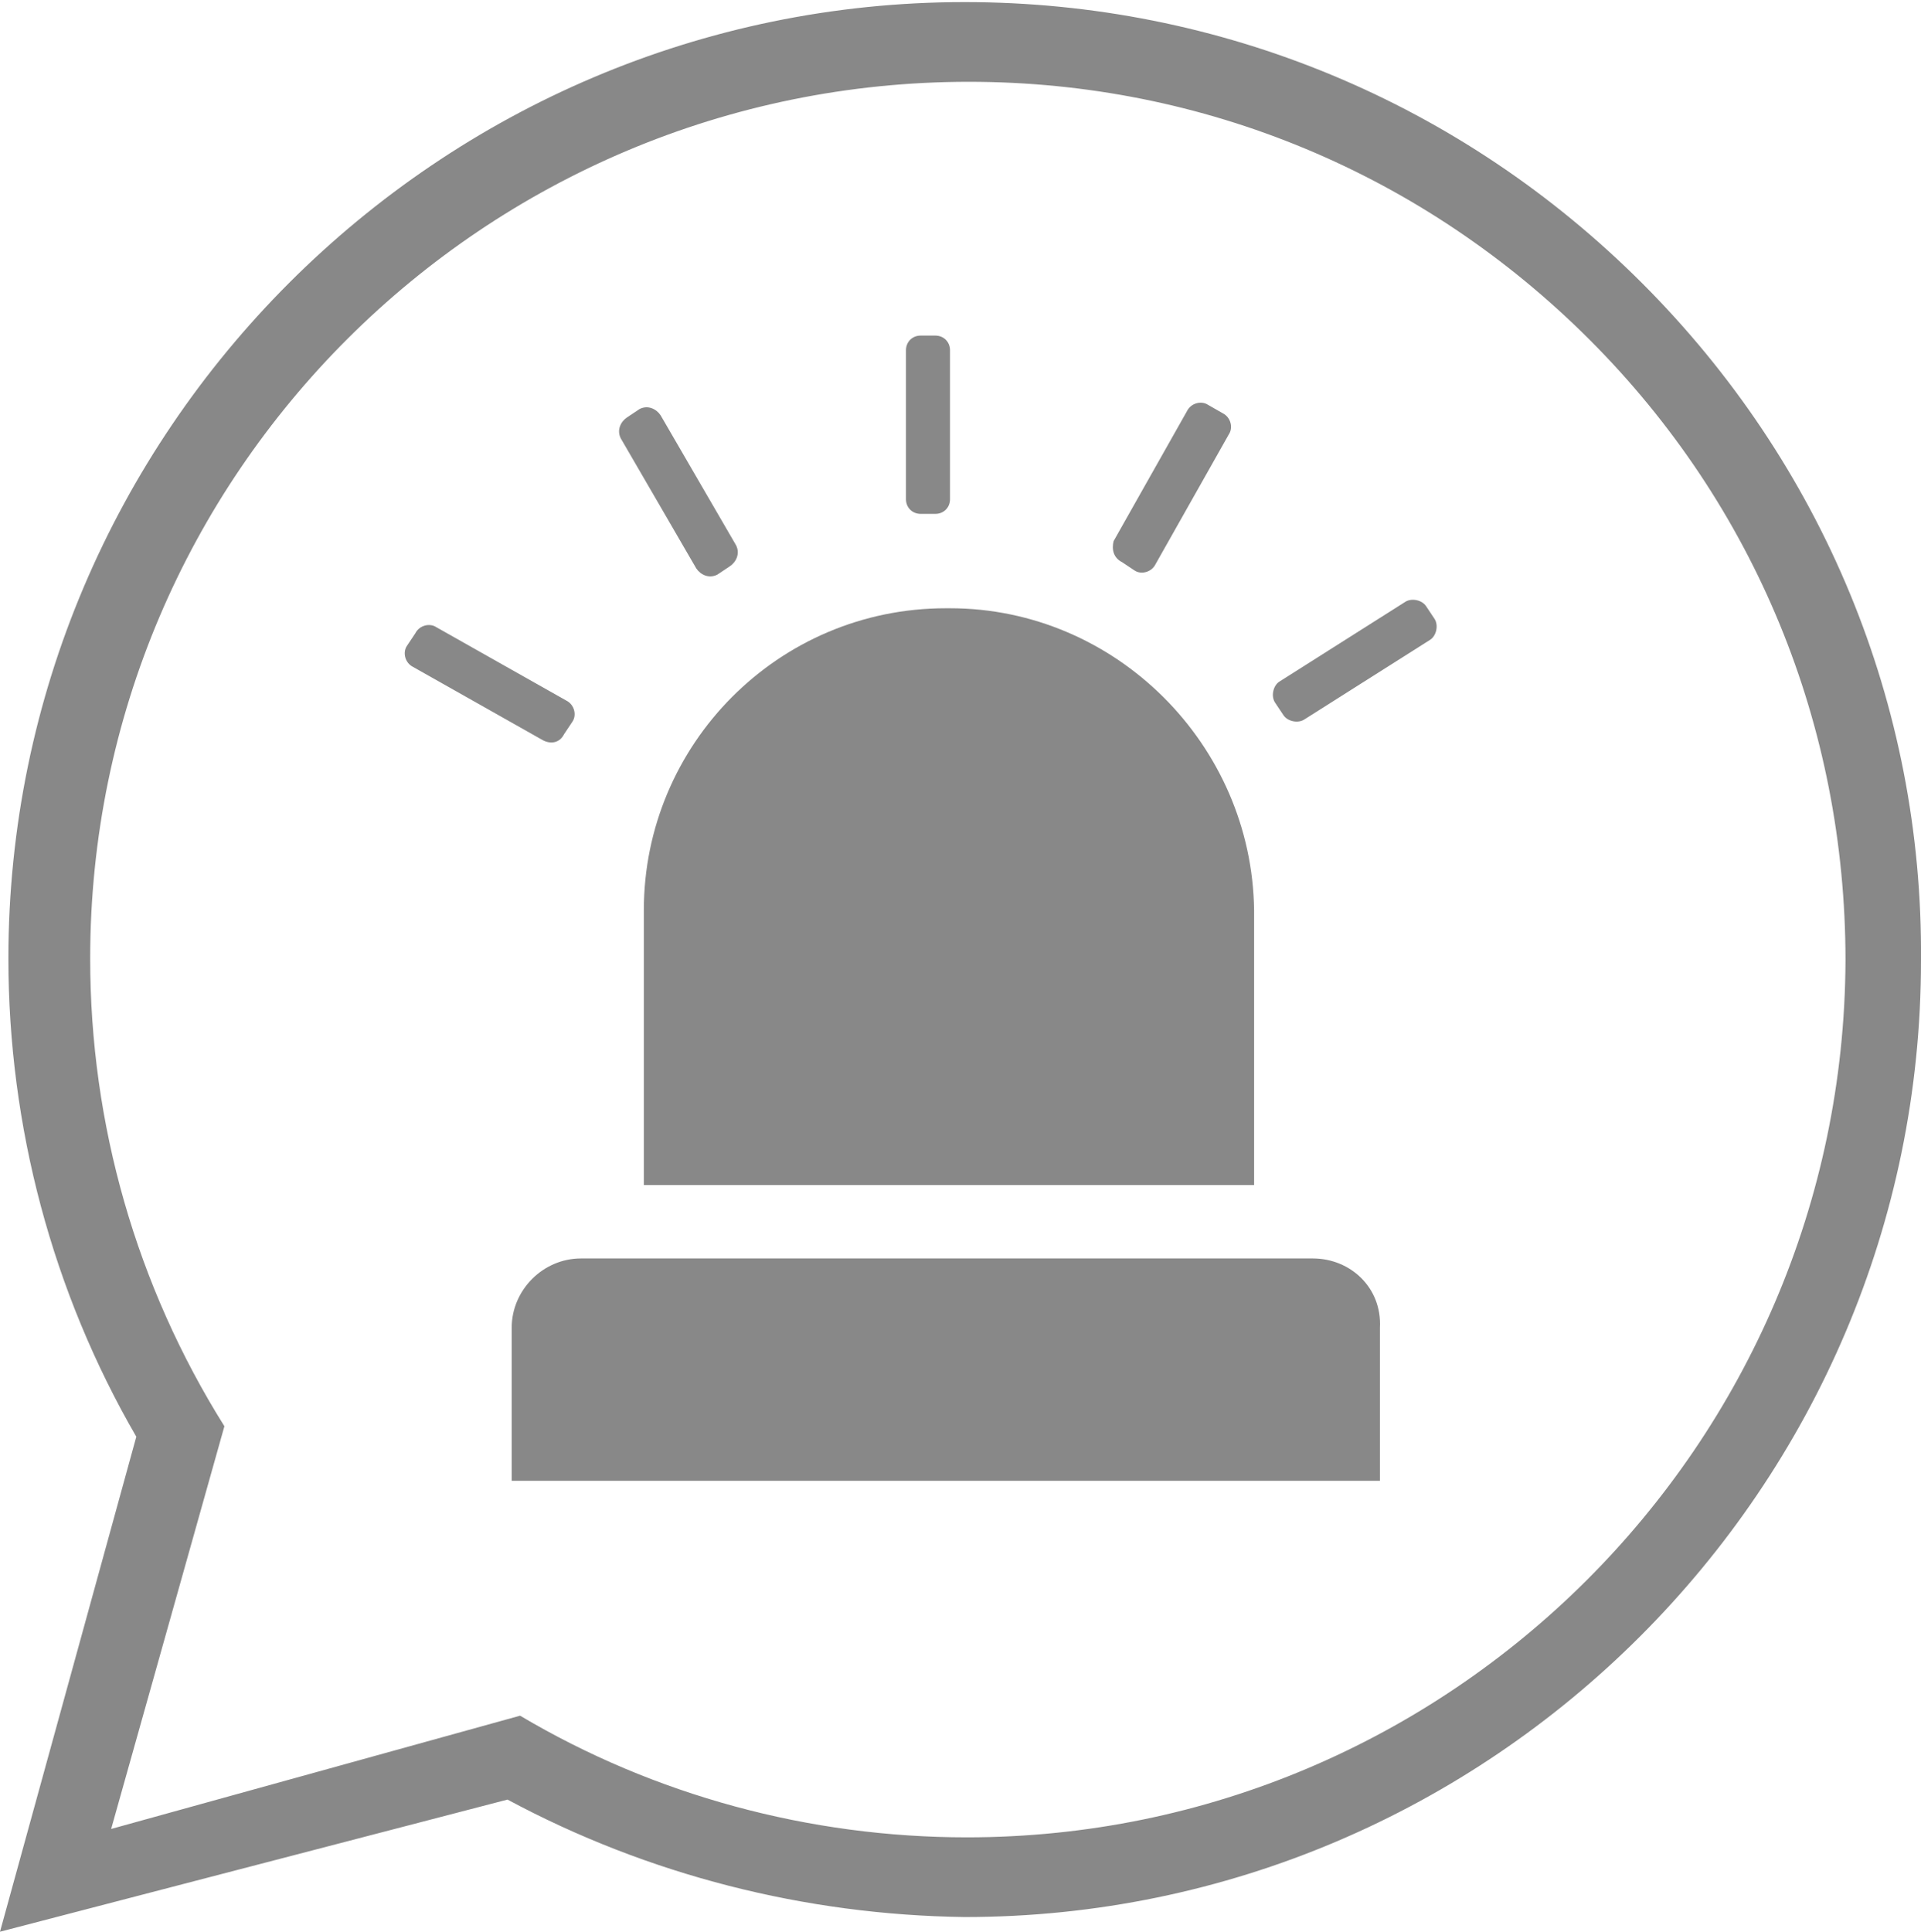
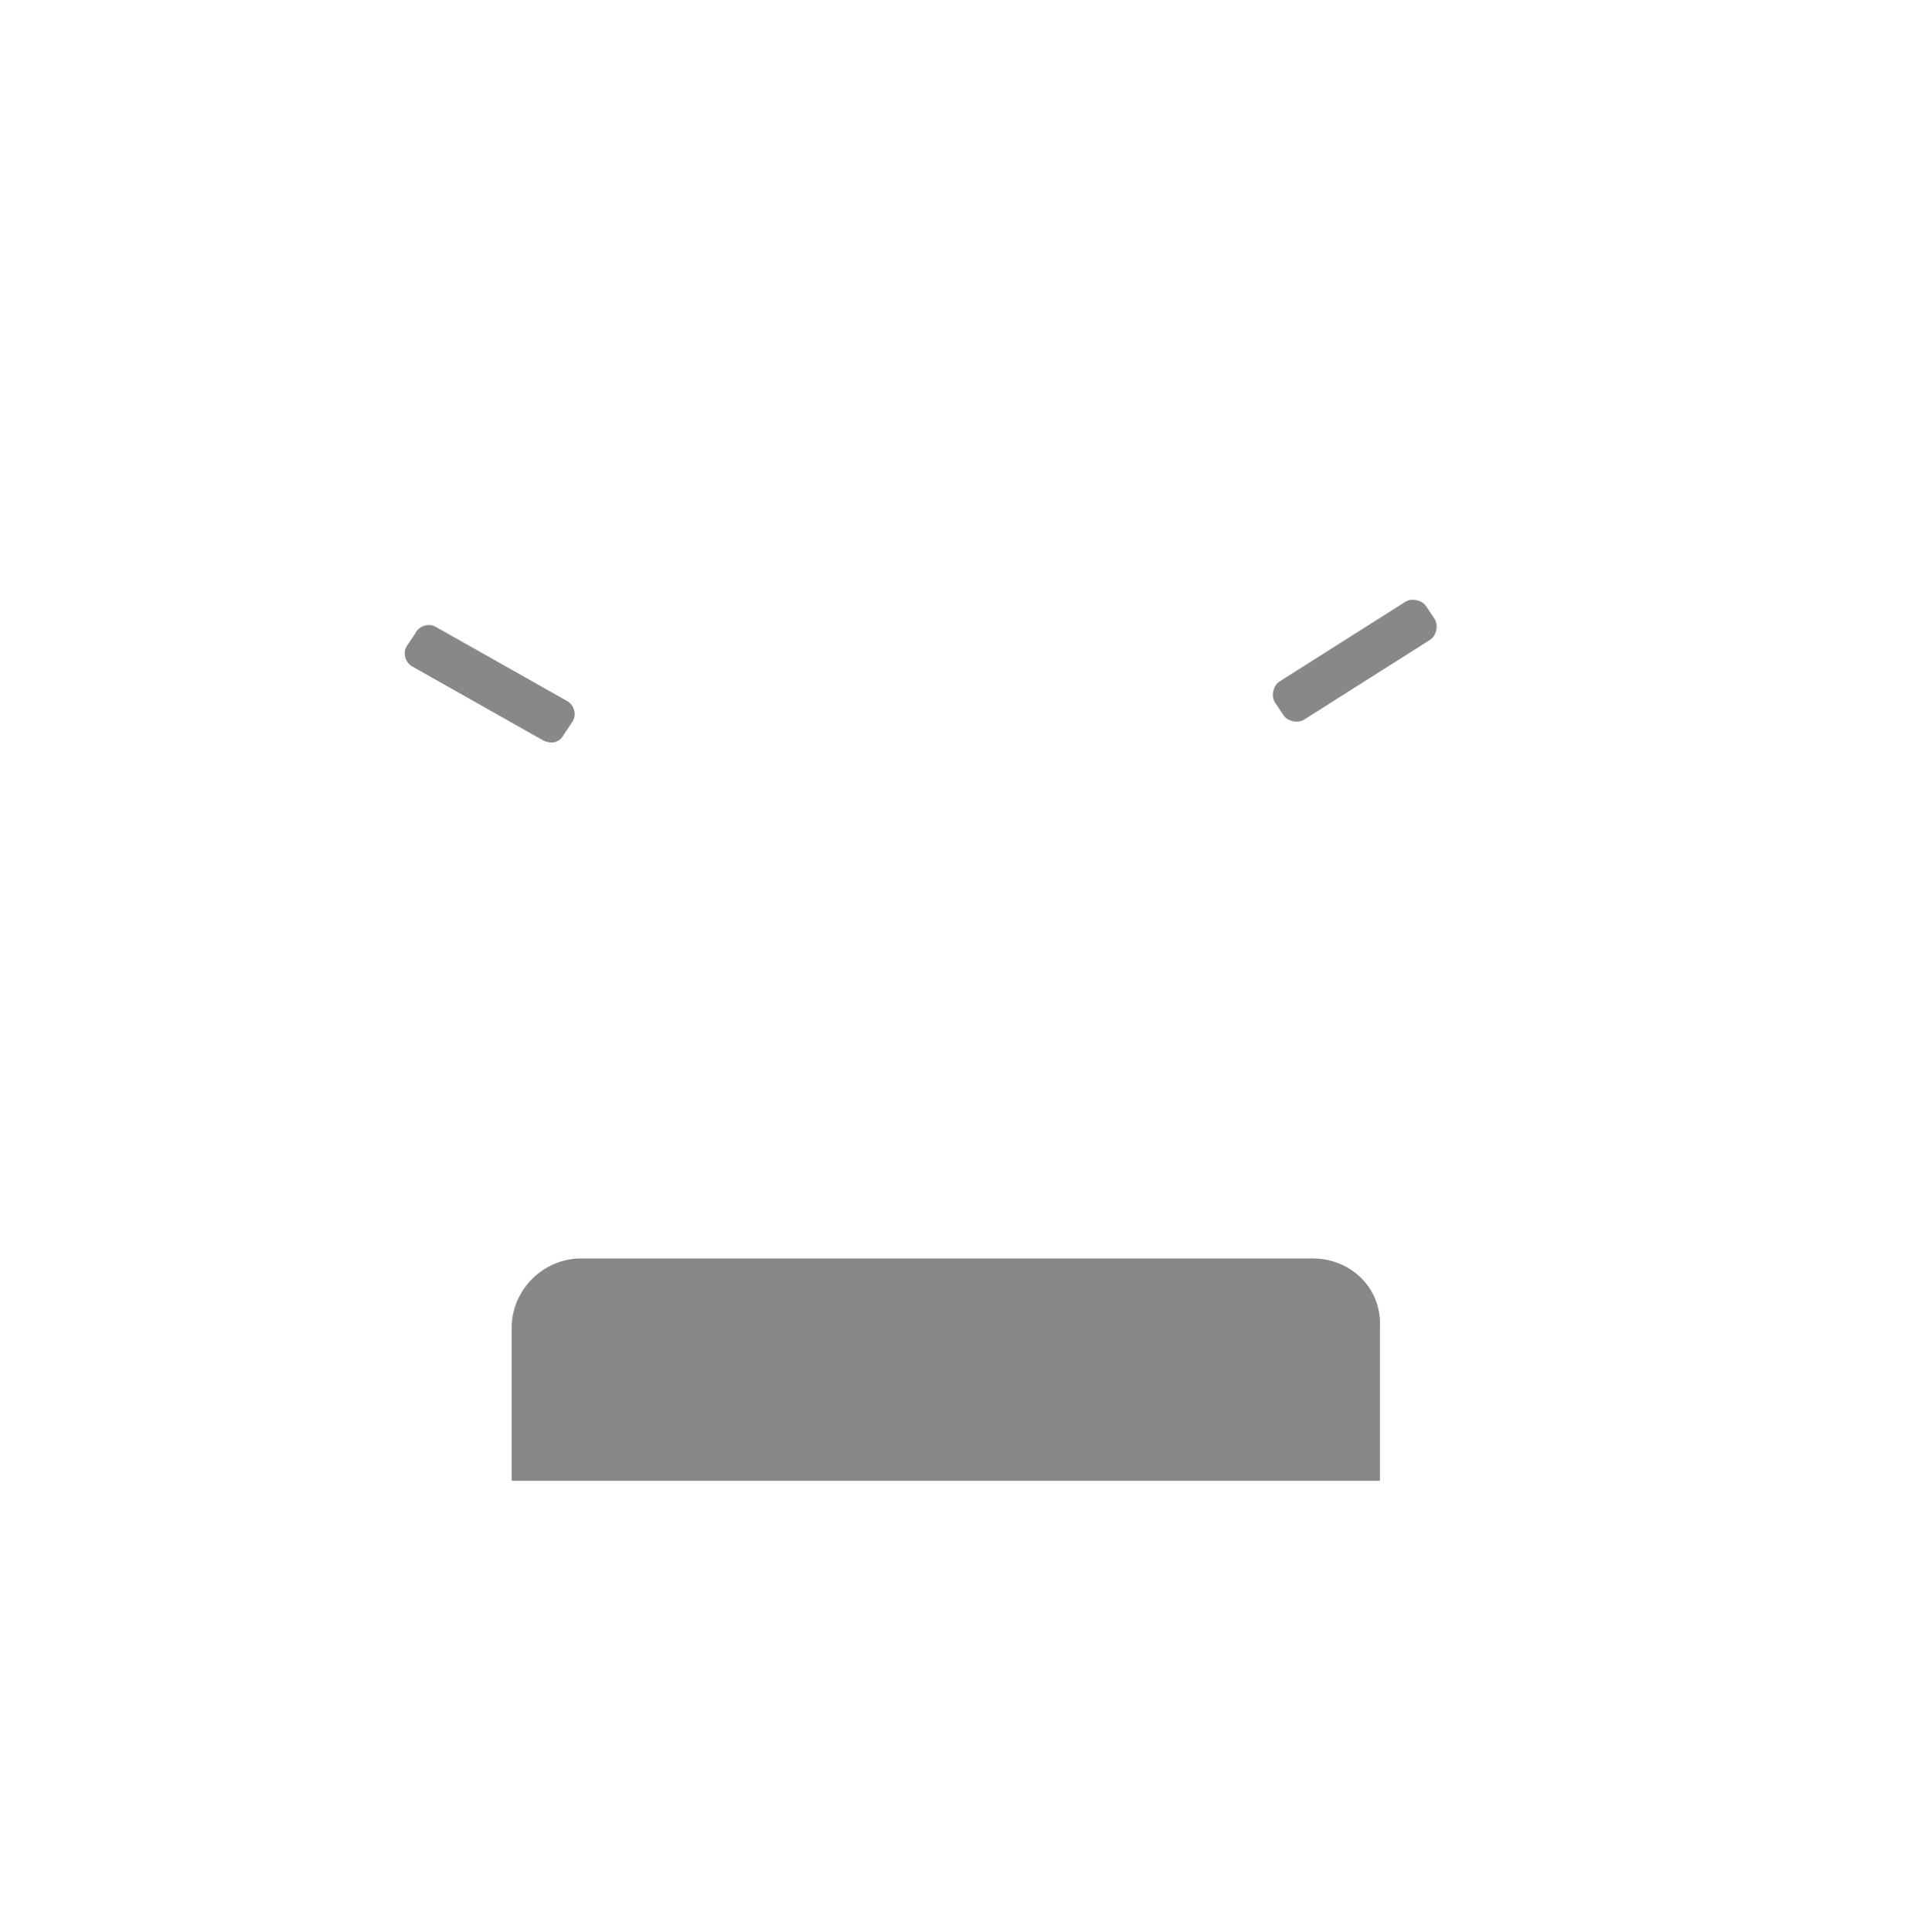
<svg xmlns="http://www.w3.org/2000/svg" version="1.1" id="Ebene_1" x="0px" y="0px" viewBox="0 0 91.6 92.1" style="enable-background:new 0 0 91.6 92.1;" xml:space="preserve">
  <style type="text/css">
	.st0{fill-rule:evenodd;clip-rule:evenodd;fill:#888888;}
	.st1{fill:#888888;}
</style>
  <g id="Ebene_1_00000103943123428037765780000001429040968304414854_">
</g>
  <g id="Pictogramm">
    <g>
-       <path class="st0" d="M78.3,13.5C69.7,4.9,58.2,0.1,46,0.1C20.9,0.1,0.4,20.6,0.4,45.7c0,8,2.1,15.9,6.1,22.8L0,92.1l24.2-6.3    c6.7,3.6,14.2,5.5,21.8,5.6l0,0c25.1,0,45.6-20.5,45.6-45.6C91.7,33.6,86.9,22.1,78.3,13.5 M46.1,87.6L46.1,87.6    c-7.5,0-14.9-2-21.3-5.8L5.3,87.2L10.7,68c-4.2-6.7-6.4-14.4-6.4-22.3c0-23.1,18.8-41.8,41.9-41.8c11.2,0,21.7,4.4,29.6,12.3    S88,34.6,88,45.8C87.9,68.9,69.1,87.6,46.1,87.6" />
      <g>
        <path class="st1" d="M62.6,60H27.7c-1.8,0-3.3,1.5-3.3,3.3v7.3h41.4v-7.3C65.9,61.4,64.4,60,62.6,60z" />
-         <path class="st1" d="M45.3,29h-0.2c-8,0-14.4,6.5-14.4,14.4v13.1h29.1V43.4C59.7,35.5,53.2,29,45.3,29z" />
-         <path class="st1" d="M43.9,24.5L43.9,24.5h0.7l0,0c0.4,0,0.7-0.3,0.7-0.7v-7.1c0-0.4-0.3-0.7-0.7-0.7l0,0h-0.7l0,0     c-0.4,0-0.7,0.3-0.7,0.7v7.1C43.2,24.2,43.5,24.5,43.9,24.5z" />
        <path class="st1" d="M26.9,35l0.4-0.6c0.2-0.3,0.1-0.8-0.3-1l-6.2-3.5c-0.3-0.2-0.8-0.1-1,0.3l-0.4,0.6c-0.2,0.3-0.1,0.8,0.3,1     l6.2,3.5C26.3,35.5,26.7,35.4,26.9,35z" />
        <path class="st1" d="M68.4,29.5L68,28.9c-0.2-0.3-0.7-0.4-1-0.2l-6,3.8c-0.3,0.2-0.4,0.7-0.2,1l0.4,0.6c0.2,0.3,0.7,0.4,1,0.2     l6-3.8C68.5,30.3,68.6,29.8,68.4,29.5z" />
-         <path class="st1" d="M53.5,26.8l0.6,0.4c0.3,0.2,0.8,0.1,1-0.3l3.5-6.2c0.2-0.3,0.1-0.8-0.3-1l-0.7-0.4c-0.3-0.2-0.8-0.1-1,0.3     l-3.5,6.2C53,26.2,53.1,26.6,53.5,26.8z" />
-         <path class="st1" d="M33.2,27.1c0.2,0.3,0.6,0.5,1,0.3l0.6-0.4c0.3-0.2,0.5-0.6,0.3-1l-3.6-6.2c-0.2-0.3-0.6-0.5-1-0.3l-0.6,0.4     c-0.3,0.2-0.5,0.6-0.3,1L33.2,27.1z" />
      </g>
    </g>
  </g>
</svg>